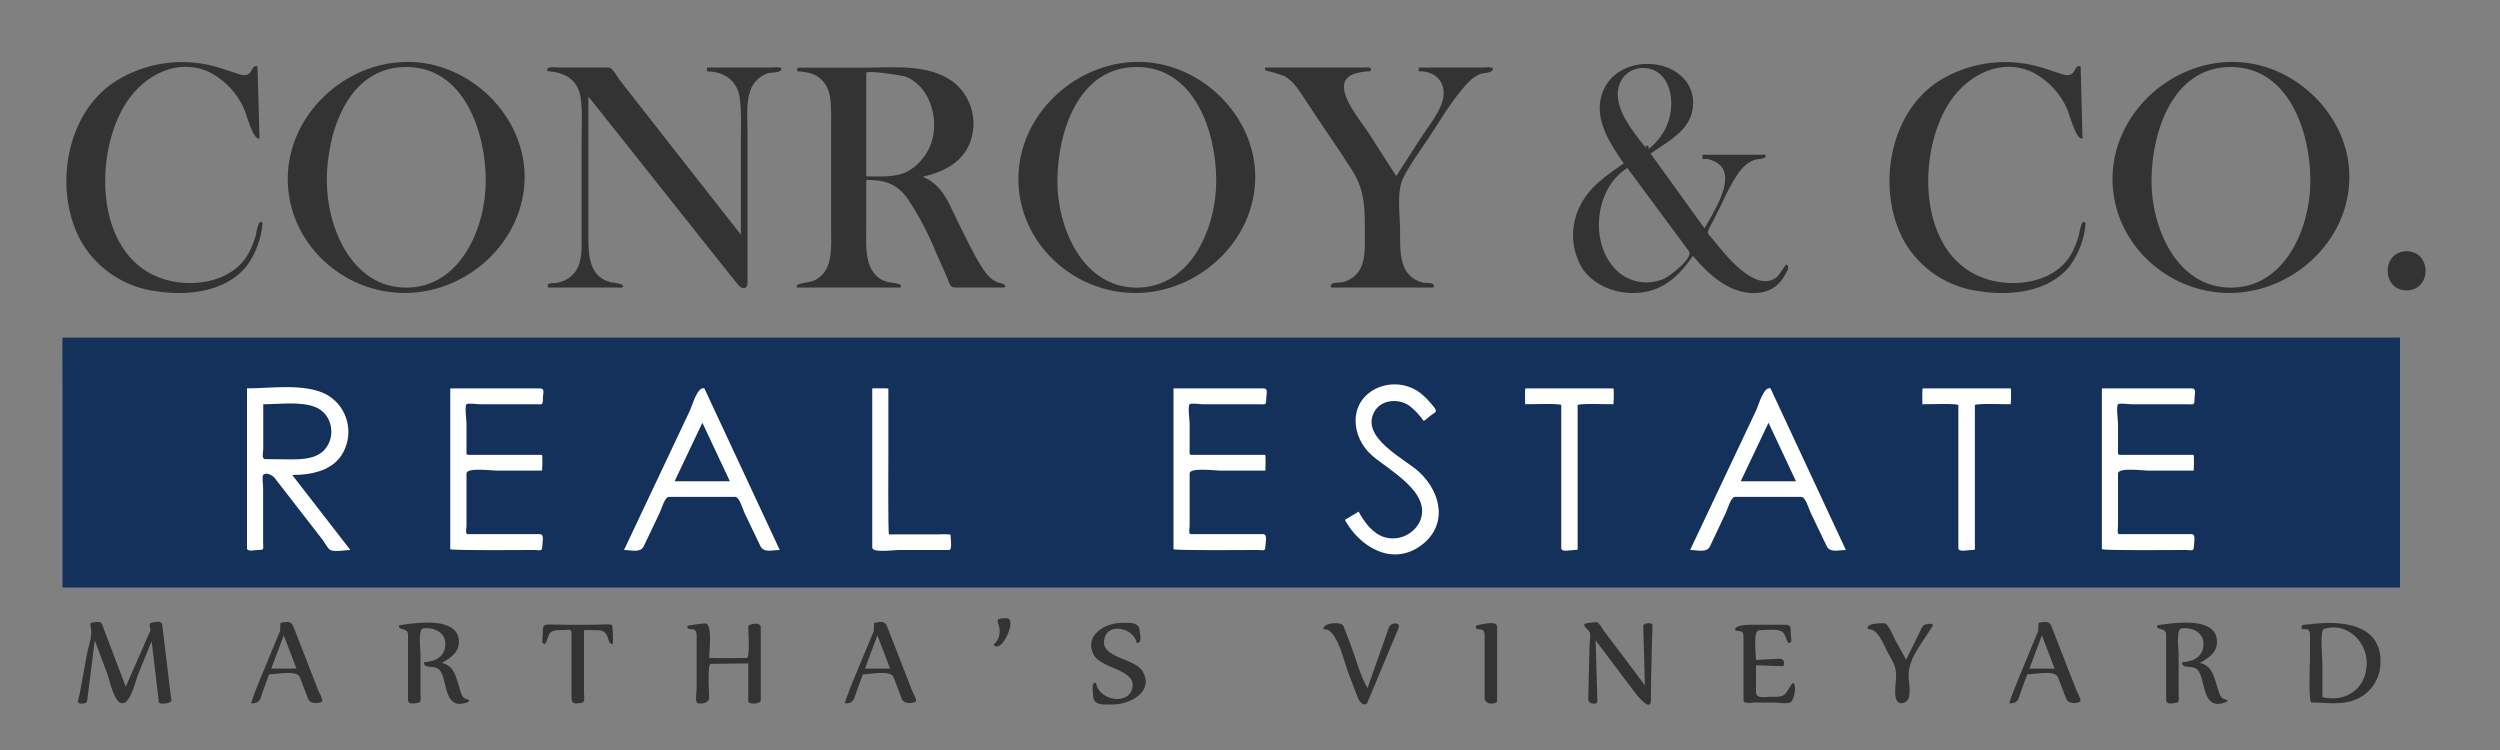
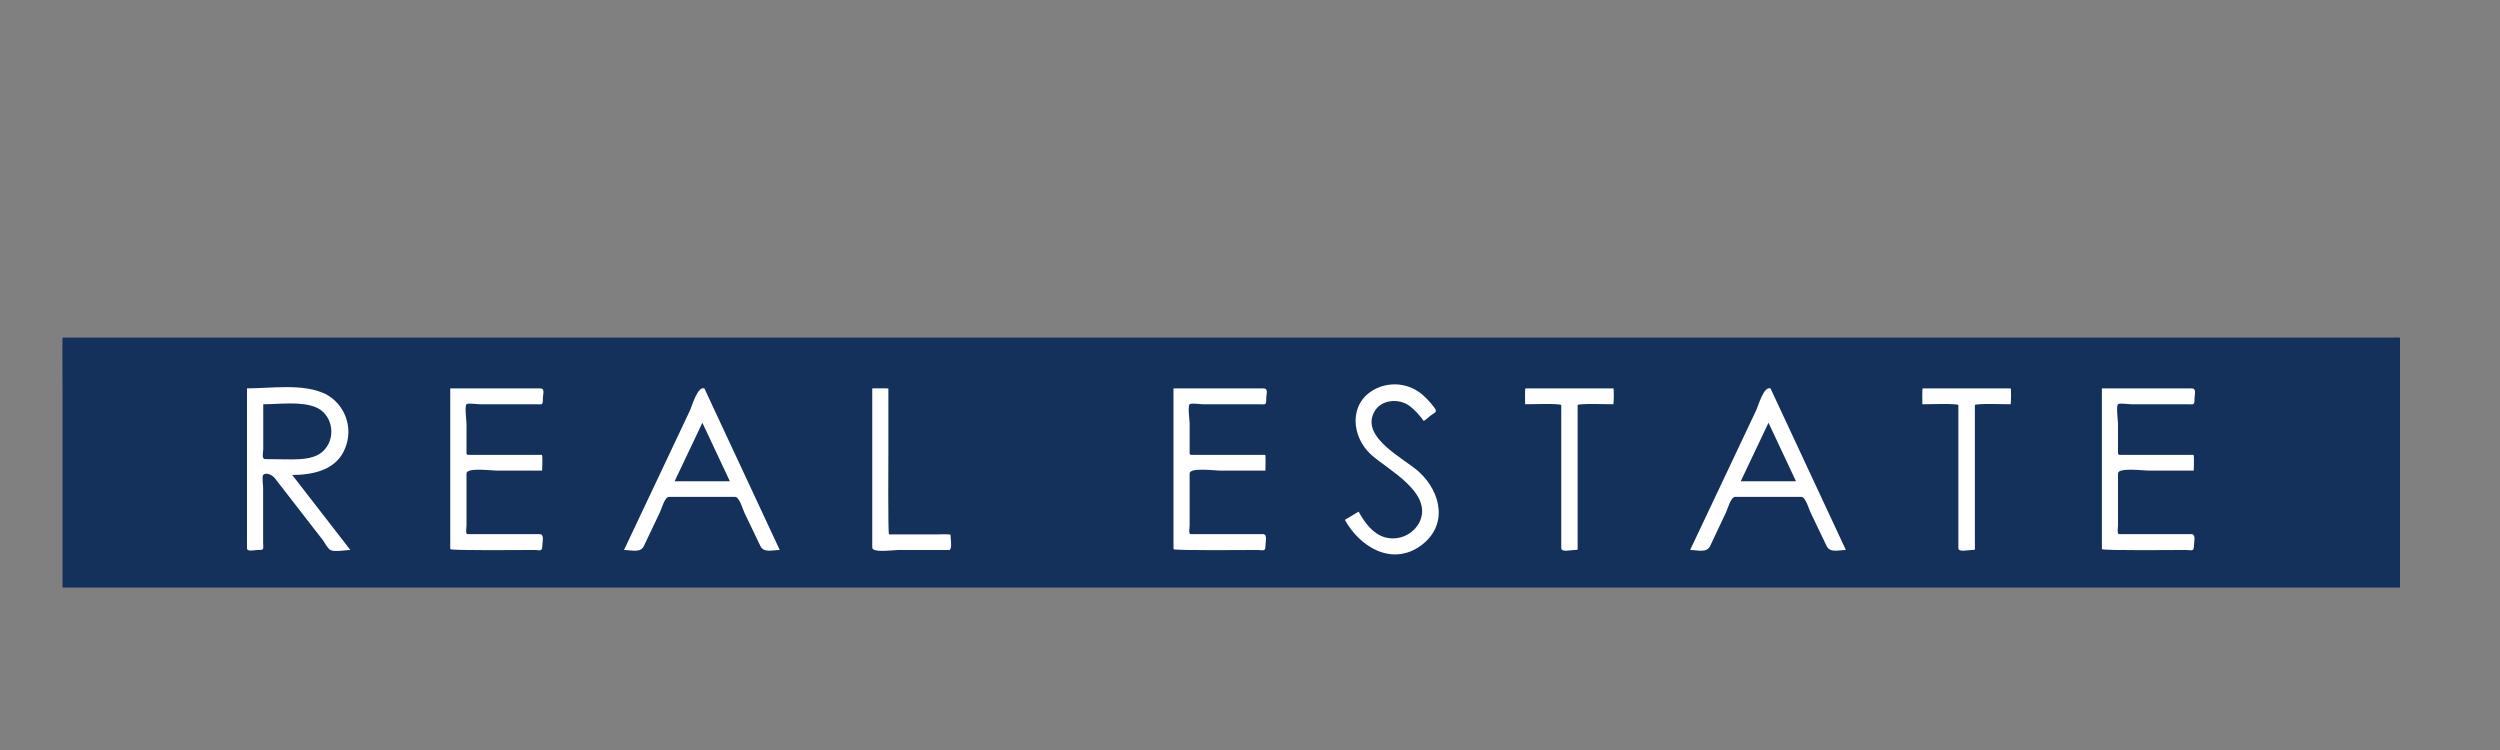
<svg xmlns="http://www.w3.org/2000/svg" version="1.1" id="_x30_" x="0px" y="0px" width="200px" height="60px" viewBox="0 60 200 60" enable-background="new 0 60 200 60" xml:space="preserve">
  <rect x="0" y="60" width="200" height="60" fill="#808080" stroke="none" />
-   <path id="_x33_" fill="#333333" d="M12.13,111.3l-1.07,2.62c-0.21,0.5-0.6,2.311-1.24,2.34c-0.7,0.04-1.04-1.84-1.24-2.369l-1-2.66  l-0.61,4.859c-0.04,0.28-0.77,0.23-0.72,0.07c-0.05-0.11,0.1-0.5,0.12-0.62l0.58-3.19c0.1-0.56,0.4-1.32,0.35-1.899  c-0.05-0.62-0.3-0.64,0.55-0.7c0.3-0.01,0.31,0.2,0.4,0.42l1.81,4.77l1.96-4.47c0.05-0.13-0.17-0.6,0.06-0.64  c0.28-0.051,0.86-0.24,0.9,0.17l0.32,2.66l0.35,2.9c0.02,0.16,0.06,0.34,0.06,0.5c0,0.229-0.98,0.319-1,0.119l-0.58-4.89V111.3z   M21.53,113.95l-0.48,1.3c-0.24,0.641-0.19,1.02-0.94,1.02c-0.1,0,0.76-2.1,0.85-2.299l1.42-3.431c0.08-0.17,0-0.7,0.09-0.72  c0.48-0.08,0.82-0.18,1,0.3l1.32,3.39l0.69,1.77c0.05,0.131,0.34,0.611,0.3,0.761c0.08,0.21-0.94,0.37-1.12-0.11l-0.68-1.76  C23.76,113.59,22.12,113.939,21.53,113.95z M21.7,113.49h2.02l-1.02-2.66L21.7,113.49z M33.93,112.98c0.92-0.061,1.7-0.451,1.7-1.48  c0-0.93-0.93-1.33-1.75-1.24c-0.47,0.061-0.24,1.73-0.24,2.03v3.239c0,0.101,0.09,0.641-0.13,0.681c-0.3,0.05-0.87,0.21-0.87-0.22  v-5.23c0-0.59-0.87-0.3-0.7-0.74c0.94-0.149,1.9-0.26,2.84-0.189c0.76,0.061,1.72,0.32,1.9,1.189c0.2,1.09-0.57,1.57-1.34,2.021  c0.98,0.2,1.12,1.069,1.38,1.87c0.1,0.3,0.19,0.91,0.55,1c0.68,0.18-0.09,0.359-0.42,0.4c-1.01,0.069-1.13-1.181-1.34-1.931  c-0.1-0.351-0.2-0.75-0.55-0.93C34.62,113.25,33.86,113.5,33.93,112.98L33.93,112.98z M45.06,110.41c-0.36,0-0.85-0.051-1.1,0.279  c-0.1,0.141-0.26,0.83-0.37,0.82c-0.34-0.039-0.18-0.359-0.17-0.67c0.03-0.5-0.11-0.89,0.48-0.88c1.25,0.03,2.5,0.03,3.76,0.021  c0.17,0,1.3-0.11,1.32,0.06c0.06,0.44,0.05,0.89,0.06,1.33c0.01,0.319-0.28,0.08-0.33-0.101c-0.1-0.399-0.26-0.799-0.73-0.84  c-0.08,0-1.26-0.07-1.26,0.021v4.97c0,0.109,0.1,0.75-0.13,0.79c-0.5,0.101-0.87,0.17-0.87-0.38v-3.63v-1.49  C45.72,110.25,45.52,110.41,45.06,110.41z M59.86,110.13c0-0.239,1-0.399,1,0.04v5.85c0,0.291-1,0.4-1,0.051v-3l-3,0.039  c-0.29,0-0.13,2.33-0.13,2.701c0,0.529-1,0.59-1,0.33c-0.11-0.15,0-0.811,0-0.99v-3.9c0-0.27,0.08-0.811-0.25-0.9  c-0.11-0.029-0.67,0.041-0.44-0.3c0.44-0.079,0.9-0.14,1.34-0.18c0.66-0.05,0.35,2.229,0.35,2.75c0,0.04,2.71,0.021,3,0.021  s0.13-2.131,0.13-2.521V110.13z M69.03,113.95l-0.48,1.3c-0.24,0.641-0.19,1.02-0.94,1.02c-0.11,0,0.76-2.1,0.84-2.299l1.43-3.431  c0.07-0.17,0-0.7,0.08-0.72c0.48-0.08,0.83-0.18,1.01,0.3l1.32,3.39l0.69,1.77c0.05,0.131,0.33,0.611,0.3,0.761  c0.07,0.21-0.94,0.37-1.13-0.11l-0.67-1.76C71.25,113.59,69.61,113.939,69.03,113.95z M69.2,113.49h2.01l-1.02-2.66L69.2,113.49z   M79.5,111.561c0.49-0.4,0.59-1.101,0.35-1.681c-0.19-0.45,0.3-0.42,0.68-0.42c0.91,0-0.46,2.979-1.04,2.101H79.5z M90.94,111.439  c-0.22-1.199-2.32-1.699-2.6-0.299c-0.33,1.52,2.5,1.5,3.09,2.6c0.9,1.65-1.09,2.619-2.4,2.619c-0.62,0-1.53,0.121-1.57-0.619  c0-0.221-0.22-1.28,0.23-1.1c0.16,1.35,2.57,1.859,2.9,0.399c0.34-1.479-2.5-1.55-3.08-2.63c-0.84-1.58,0.9-2.58,2.22-2.58  c0.59,0,1.4-0.1,1.44,0.6c0.02,0.33,0.24,1.051-0.23,1V111.439z M111.141,110.141c0.1-0.32,0.979-0.461,0.719,0.17l-0.799,1.899  l-1.65,3.95c-0.2,0.46-0.65,0-0.74-0.24l-0.8-2.07c-0.29-0.72-0.92-3.67-1.97-3.5c-0.2-0.5,1.41-0.689,1.58-0.26l0.569,1.48  c0.421,1.109,0.761,2.47,1.351,3.479l1.729-4.909H111.141z M118.08,110.05c0.359-0.069,1.689-0.479,1.689,0.101v5.899  c0,0.33-1,0.38-1-0.239v-2.33v-2.34c0-0.17,0.021-0.4-0.029-0.561C118.6,110.13,117.98,110.58,118.08,110.05L118.08,110.05z   M127.71,109.77c0.2,0,0.511,0.57,0.601,0.701l1.25,1.649l2.029,2.7l-0.13-4.78c0-0.19,0.74-0.28,0.74-0.04l-0.03,0.93l-0.08,3.301  l-0.02,1.799c0,0.98-1.1-0.399-1.2-0.529l-3.22-4.27l0.1,3.42l0.04,1.479c0,0.24-0.75,0.271-0.729-0.239l0.1-4.181  c0-0.31,0.119-0.81,0.02-1.11c-0.05-0.17-0.449-0.43-0.439-0.6C126.57,109.84,127.609,109.77,127.71,109.77L127.71,109.77z   M140.48,115.37c0,0.55,0.68,0.38,1.08,0.37c0.369,0,0.83,0.05,1.16-0.141c0.199-0.109,0.629-0.979,0.719-0.959  c0.32,0.069,0.121,1.33-0.17,1.529c-0.26,0.18-0.949,0.04-1.25,0.04l-1.569-0.01c-0.2,0-0.97,0.14-0.97-0.171v-1.299v-3.681  c0-0.12,0-0.26-0.03-0.37c-0.101-0.3-0.62-0.13-0.64-0.289c-0.051-0.431,1.18-0.41,1.569-0.41h2.31  c0.681-0.01,0.541,0.209,0.58,0.83c0.01,0.299,0.16,0.6-0.18,0.629c-0.1,0.011-0.279-0.75-0.49-0.89c-0.43-0.29-1.34-0.13-1.85-0.13  c-0.54,0-0.27,1.93-0.27,2.38l1.89-0.1c0.44-0.021,0.44,0.6,0.229,0.6l-2.119-0.079V115.37z M150.74,109.859  c0.33,0,0.779,1.17,0.9,1.381l0.85,1.539l1.08-2.199c0.09-0.17,0.199-0.54,0.4-0.6c0.159-0.051,0.819-0.201,0.619,0.129  c-0.71,1.201-1.9,2.48-1.9,3.9c0,0.73,0.391,2.17-0.539,2.25c-0.811,0.051-0.461-1.57-0.461-2.15c0-0.779-0.199-1.08-0.6-1.779  c-0.32-0.57-0.84-2.1-1.65-1.99C149.24,109.84,150.41,109.859,150.74,109.859z M162.18,113.95l-0.479,1.3  c-0.24,0.641-0.19,1.02-0.94,1.02c-0.1,0,0.77-2.1,0.85-2.299l1.42-3.431c0.08-0.17,0-0.7,0.091-0.72c0.479-0.08,0.819-0.18,1,0.3  l1.319,3.39l0.701,1.77c0.039,0.131,0.33,0.611,0.289,0.761c0.08,0.21-0.939,0.37-1.119-0.11l-0.681-1.76  C164.41,113.59,162.77,113.939,162.18,113.95L162.18,113.95z M162.35,113.49h2.021l-1.021-2.66L162.35,113.49z M174.58,112.98  c0.92-0.061,1.699-0.451,1.699-1.48c0-0.93-0.93-1.33-1.75-1.24c-0.469,0.061-0.239,1.73-0.239,2.03v3.239  c0,0.101,0.09,0.641-0.13,0.681c-0.301,0.05-0.87,0.21-0.87-0.22v-5.23c0-0.59-0.87-0.3-0.7-0.74c0.939-0.149,1.9-0.26,2.84-0.189  c0.76,0.061,1.73,0.32,1.9,1.189c0.199,1.08-0.57,1.57-1.34,2.021c0.979,0.2,1.119,1.069,1.38,1.87c0.101,0.3,0.2,0.91,0.55,1  c0.689,0.18-0.09,0.359-0.41,0.4c-1.02,0.069-1.13-1.181-1.35-1.931c-0.1-0.351-0.2-0.75-0.551-0.93  C175.27,113.26,174.51,113.5,174.58,112.98L174.58,112.98z M184.92,116.2c-0.27,0-0.12-3.28-0.12-3.57v-1.78  c0-0.209-0.01-0.439-0.26-0.51c-0.14-0.05-0.399,0.08-0.41-0.09c-0.04-0.359,0.261-0.26,0.58-0.3c2.521-0.341,5.97-0.101,5.72,3.271  c-0.078,1.234-0.867,2.311-2.02,2.76C187.25,116.439,186.13,116.2,184.92,116.2z M185.79,115.77c1.94,0.461,3.55-0.729,3.55-2.729  c0-1.729-1.6-3.3-3.41-2.729c-0.369,0.1-0.14,2.35-0.14,2.64V115.77z M20.6,65.311l0.16,5.77c-0.53,0.141-1.03-1.939-1.25-2.41  c-0.556-1.23-1.506-2.24-2.7-2.87c-2.54-1.229-5.23,0.181-6.66,2.341C7.5,72.13,7.52,80.26,12.78,82.22c2.3,0.86,5.6,0.48,6.99-1.76  c0.31-0.51,0.53-1.069,0.7-1.64c0.03-0.141,0.2-1.42,0.53-0.98c-0.093,1.251-0.537,2.449-1.28,3.46c-1.68,2.07-4.74,2.39-7.2,2  c-2.519-0.305-4.748-1.774-6.02-3.97C4.23,75.26,5.22,69,9.32,66.45c2.169-1.334,4.766-1.792,7.26-1.28  c0.78,0.16,1.53,0.43,2.29,0.68c0.33,0.11,0.73,0.28,1.05,0.041C20.21,65.689,20.16,65.189,20.6,65.311z M23.02,74.311  c0-5.101,4.53-9.36,9.6-9.36c4.92,0,9.35,4.239,9.35,9.2c0,5.129-4.55,9.289-9.59,9.289c-5.01,0-9.36-4.039-9.36-9.119V74.311z   M26.15,74.51c0,3.711,2.02,8.5,6.34,8.5c4.36,0,6.37-4.8,6.37-8.55c0-3.899-1.72-9.101-6.37-9.101c-4.68,0-6.35,5.25-6.35,9.15  H26.15z M47.07,67.74V78.52c0,1.541-0.1,3.58,1.76,4.051c0.1,0.029,1.34,0.13,0.94,0.43c-0.04,0.029-0.24,0-0.29,0h-5.64  c-0.02,0-0.01-0.25-0.01-0.221c0-0.159,0.52-0.119,0.67-0.149c0.61-0.083,1.161-0.407,1.53-0.899c0.56-0.78,0.5-1.9,0.5-2.82v-3.15  v-4.68c0-1.109,0.09-2.29-0.1-3.38c-0.24-1.37-1.31-1.931-2.6-2c-0.28-0.46,0.68-0.3,0.85-0.3h4.03c0.29,0,0.74,0.85,0.9,1.05  L52,69.5l5.72,7.3l1.55,1.97V71.3c0-1.12,0.06-2.28-0.08-3.39c-0.16-1.28-1-2.051-2.28-2.18c-0.41-0.051-0.35,0.06-0.35-0.25  c0-0.09-0.02-0.08,0.04-0.08h5.01c0.15,0,0.9-0.08,0.9,0.08c0,0.399-0.79,0.27-1.15,0.399c-0.61,0.24-1.1,0.7-1.32,1.32  c-0.37,1-0.24,2.18-0.24,3.239v12.201c0,0.51-0.45,0.529-0.74,0.159l-1.58-1.979L47.31,68.02l-0.23-0.279H47.07z M69.3,74.391v3.659  c0,1.63-0.26,3.99,1.75,4.521c0.12,0.029,1.34,0.1,0.96,0.43c-0.03,0.02-0.19,0-0.22,0H64c-0.03,0-0.19,0.02-0.21,0  c-0.36-0.32,1.03-0.439,1.2-0.5c1.7-0.65,1.5-2.65,1.5-4.141v-8.299c0-0.801,0.03-1.601-0.1-2.371c-0.13-0.799-0.63-1.5-1.4-1.779  c-0.388-0.126-0.792-0.193-1.2-0.2c-0.03-0.06-0.03-0.3,0.03-0.3h5.32c2.3,0,5.1-0.32,7.06,1.1c1.39,1.054,1.993,2.852,1.52,4.53  c-0.5,1.86-2.16,2.7-3.9,3.101c1.55,0.639,2.03,2,2.73,3.43c0.64,1.289,1.25,2.63,2.03,3.85c0.37,0.58,0.8,1.1,1.5,1.24  c0.28,0.05,0.54,0.34,0.16,0.34H76.4c-0.45,0-0.44-0.38-0.62-0.77l-0.93-2.101c-0.595-1.462-1.332-2.862-2.2-4.18  c-0.9-1.261-1.84-1.56-3.34-1.56H69.3z M69.3,74.109c1.07,0,2.33,0.111,3.32-0.399c1.333-0.765,2.142-2.194,2.11-3.729  c0-1.521-0.74-3.201-2.2-3.82c-0.34-0.141-3.23-0.561-3.23-0.33V74.109z M81.47,74.311c0-5.101,4.52-9.36,9.6-9.36  c4.92,0,9.35,4.239,9.35,9.2c0,5.129-4.55,9.289-9.59,9.289c-5.01,0-9.36-4.039-9.36-9.119c0-1.45,0,1.1,0,0V74.311z M84.59,74.51  c0,3.711,2.02,8.5,6.34,8.5c4.37,0,6.37-4.8,6.37-8.55c0-3.899-1.72-9.101-6.37-9.101C86.25,65.359,84.59,70.609,84.59,74.51  C84.59,77.01,84.59,73.09,84.59,74.51z M106.48,83c-0.131-0.5,0.609-0.34,0.949-0.43c0.6-0.15,1.12-0.53,1.4-1.08  c0.439-0.84,0.35-1.91,0.359-2.82c0-1.88,0.041-3.35-1-5.02c-1.199-1.891-2.489-3.7-3.699-5.57c-0.49-0.73-0.961-1.561-1.74-2  c-0.504-0.182-1.019-0.335-1.54-0.46c0-0.21-0.05-0.22,0.14-0.22h7.811c0.15,0,0.71-0.08,0.449,0.3  c-0.949,0.06-2.279,0.2-2.069,1.521c0.2,1.18,1.41,2.569,2.04,3.559l2.12,3.311l1.92-2.99c0.58-0.91,1.53-2.029,1.8-3.09  c0.32-1.22-0.391-2.199-1.62-2.3c-0.37-0.03-0.3,0.06-0.3-0.229c0-0.09-0.029-0.08,0.029-0.08h5c0.15,0,0.9-0.08,0.9,0.08  c0,0.399-0.689,0.299-1.039,0.449c-0.601,0.24-1.061,0.78-1.471,1.271c-0.939,1.14-1.71,2.43-2.52,3.67  c-0.7,1.08-1.521,2.14-2.11,3.3c-0.601,1.13-0.28,3.04-0.28,4.29c0,1.601-0.13,3.64,1.801,4.14c0.35,0.09,0.899-0.08,0.899,0.32  c0,0.12-0.04,0.08-0.14,0.08H106.48z M132.05,72.29l4.31,5.979c0.601-1.119,2.471-3.85,1.25-5.049  c-0.299-0.291-0.699-0.431-1.1-0.521c-0.24,0.069-0.34,0.03-0.32-0.12l0.011-0.2h4.78c0.01,0,0.209-0.021,0.229,0  c0.271,0.33-0.62,0.341-0.771,0.39c-0.85,0.24-1.35,1-1.779,1.721c-0.4,0.68-0.73,1.39-1.07,2.1l-0.41,0.83l-0.439,0.83  c-0.24,0.45-0.051,0.48,0.25,0.85c0.9,1.101,3.439,4.48,5.189,3.041c0.16-0.141,0.68-1,0.721-0.98c0.35,0.16,0.039,0.55-0.101,0.83  c-0.399,0.779-1.1,1.3-1.97,1.42c-2.24,0.311-4.07-1.36-5.4-2.939c-0.97,1.409-2.1,2.579-3.859,2.889  c-1.801,0.32-3.87-0.299-4.95-1.83c-0.969-1.556-1.037-3.51-0.181-5.129c0.771-1.521,2.121-2.391,3.461-3.33  c-1-1.43-2.221-3.26-1.86-5.1c0.38-1.971,2.149-2.961,4.05-2.851c1.73,0.101,3.36,1.239,3.36,3.101  C135.45,70.35,133.55,71.221,132.05,72.29L132.05,72.29z M130.189,73.439c-2.6,1.601-3.069,6-0.899,8.16  c1.013,0.996,2.53,1.273,3.83,0.7c0.44-0.19,2.399-1.67,1.989-2.21L130.189,73.439L130.189,73.439z M131.8,72  c1.2-0.939,1.9-2.2,1.9-3.75c0-1.26-0.591-2.641-2-2.8c-1.46-0.15-2.45,1.03-2.261,2.45C129.641,69.4,130.91,70.85,131.8,72  C132.2,71.689,131.33,71.4,131.8,72z M166.45,65.311l0.149,5.77c-0.529,0.141-1.029-1.939-1.25-2.41  c-0.555-1.23-1.506-2.24-2.699-2.87c-2.541-1.229-5.221,0.181-6.66,2.341c-2.65,3.989-2.62,12.119,2.63,14.079  c2.3,0.86,5.601,0.48,7-1.76c0.3-0.51,0.53-1.069,0.69-1.64c0.039-0.141,0.199-1.42,0.539-0.98c-0.092,1.251-0.535,2.45-1.279,3.46  c-1.68,2.07-4.74,2.39-7.2,2c-2.519-0.306-4.747-1.776-6.021-3.97c-2.27-4.07-1.279-10.33,2.811-12.88  c2.172-1.337,4.771-1.794,7.27-1.28c0.78,0.16,1.53,0.43,2.28,0.68c0.34,0.11,0.74,0.28,1.06,0.041  C166.05,65.689,166.01,65.189,166.45,65.311L166.45,65.311z M169,74.311c0-5.101,4.52-9.36,9.6-9.36c4.92,0,9.351,4.239,9.351,9.2  c0,5.129-4.55,9.289-9.601,9.289c-5,0-9.35-4.039-9.35-9.119V74.311z M172.12,74.51c0,3.711,2.021,8.5,6.34,8.5  c4.37,0,6.37-4.8,6.37-8.55c0-3.899-1.721-9.101-6.37-9.101C173.779,65.359,172.12,70.609,172.12,74.51  C172.12,77.01,172.12,73.09,172.12,74.51z M192.529,80.1c2.021,0,2.021,3.131,0,3.131C190.51,83.23,190.51,80.1,192.529,80.1z" />
  <path id="_x32_" fill="#14315B" d="M5,107h187V92.73v-5.701c0-0.049-0.55-0.02-0.609-0.02H5c-0.02,0,0,3.91,0,4.15V107z" />
  <path id="_x31_" fill="#FFFFFF" d="M19.76,91.07c1.95,0,4.52-0.42,6.3,0.459c1.537,0.82,2.212,2.662,1.57,4.281  c-0.67,1.779-2.54,2.18-4.25,2.189l4.65,6c-0.4,0-1.26,0.18-1.6,0c-0.22-0.12-0.46-0.6-0.61-0.8l-2.83-3.65l-1.01-1.3  c-0.16-0.21-0.68-0.52-0.93-0.25c-0.1,0.12,0,0.85,0,1v4.4c0,0.55,0.13,0.6-0.45,0.6c-0.24,0-0.84,0.17-0.84-0.141v-1.149v-9.03  v-2.6V91.07z M21.06,92.34v3.59c0,0.301-0.17,0.801,0.18,0.801l2.02,0.02c0.95,0,2.1-0.04,2.75-0.83c0.9-1.061,0.54-2.83-0.77-3.35  c-1.2-0.48-2.9-0.23-4.19-0.23H21.06z M36.02,91.07h7.18c0.43,0,0.23,0.439,0.23,0.82c0,0.569-0.06,0.449-0.6,0.449h-4.48  c-0.16,0-0.92-0.109-1.03,0c-0.16,0.15,0,1.32,0,1.54v2.11c0,0.43-0.05,0.4,0.37,0.4h5.65c0.1,0,0.02,1.26,0.03,1.26h-3.61  c-0.44,0-2.44-0.271-2.44,0.229v4.17c0,0.13-0.1,0.681,0.07,0.681h5.79c0.4,0,0.2,0.67,0.2,1c0,0.41-0.23,0.27-0.62,0.27  c-0.64,0-6.74,0.061-6.74-0.07V91.07z M56.35,91.07L62.38,104c-0.59,0-1.28,0.25-1.55-0.32l-1.28-2.67  c-0.13-0.279-0.4-1.26-0.74-1.26h-5.29c-0.35,0-0.6,0.98-0.74,1.26l-1.27,2.67c-0.27,0.58-1,0.32-1.59,0.32l3.14-6.641l2.14-4.529  C55.36,92.49,55.8,90.88,56.35,91.07z M56.19,93.82l-2.22,4.68h4.42L56.19,93.82z M69.79,91.07c0.13,0,1.28-0.021,1.28,0.02v5.03  c0,0.479-0.04,6.63,0.05,6.63h3.92c0.1,0,1-0.04,1,0.04c0,0.25,0.17,1.21-0.12,1.21h-4.08c-0.37,0-2.06,0.25-2.06-0.2V91.08  L69.79,91.07z M93.89,91.07h7.17c0.439,0,0.239,0.439,0.239,0.82c0,0.569-0.06,0.449-0.61,0.449H96.2c-0.15,0-0.91-0.109-1.03,0  c-0.16,0.15,0,1.32,0,1.54v2.11c0,0.43-0.05,0.4,0.38,0.4h5.65c0.09,0,0.021,1.26,0.03,1.26H97.61c-0.43,0-2.44-0.271-2.44,0.229  v4.17c0,0.13-0.1,0.681,0.07,0.681h5.789c0.41,0,0.201,0.67,0.201,1c0,0.41-0.221,0.27-0.621,0.27c-0.629,0-6.729,0.061-6.729-0.07  V91.07H93.89z M107.59,101.59l1.1-0.66c0.461,0.84,1.101,1.74,2.051,2.041c1.139,0.34,2.355-0.205,2.859-1.281  c0.98-2.31-2.539-4.09-3.89-5.299c-1.601-1.431-1.851-4.101,0.25-5.24c1.109-0.592,2.453-0.525,3.5,0.17  c0.5,0.34,0.899,0.789,1.261,1.25c0.329,0.43,0.069,0.4-0.301,0.699c-0.08,0.051-0.439,0.4-0.529,0.4  c-0.309-0.443-0.68-0.842-1.101-1.18c-0.87-0.65-2.319-0.551-2.86,0.48c-1.1,2.069,2.5,3.75,3.61,4.799  c1.78,1.65,2.319,4.301,0.101,5.9C111.34,105.311,108.779,103.75,107.59,101.59z M122.01,92.34c0-0.15-0.029-1.27,0.03-1.27h7.03  c0.06,0,0.029,1.27,0,1.27c-0.33,0-2.86-0.08-2.86,0.07v11.25c0,0.33,0.069,0.34-0.28,0.34c-0.27,0-1.029,0.2-1.029-0.15V95.48  v-3.07C124.9,92.26,122.359,92.34,122.01,92.34L122.01,92.34z M141.641,91.07L147.67,104c-0.58,0-1.27,0.25-1.54-0.32l-1.28-2.67  c-0.14-0.279-0.399-1.26-0.75-1.26h-5.289c-0.351,0-0.601,0.98-0.74,1.26l-1.26,2.67c-0.271,0.58-1,0.32-1.601,0.32l3.14-6.641  l2.141-4.529C140.66,92.49,141.09,90.88,141.641,91.07z M141.48,93.82l-2.221,4.68h4.42L141.48,93.82z M153.79,92.34  c0-0.15-0.03-1.27,0.03-1.27h7.029c0.061,0,0.03,1.27,0,1.27c-0.33,0-2.859-0.08-2.859,0.07v11.25c0,0.33,0.07,0.34-0.28,0.34  c-0.271,0-1.04,0.2-1.04-0.15V95.48v-3.07C156.67,92.26,154.141,92.34,153.79,92.34z M168.15,91.07h7.17  c0.43,0,0.24,0.439,0.24,0.82c0,0.569-0.07,0.449-0.61,0.449h-4.479c-0.15,0-0.91-0.109-1.031,0c-0.16,0.15,0,1.32,0,1.54v2.11  c0,0.43-0.039,0.4,0.381,0.4h5.65c0.09,0,0.02,1.26,0.029,1.26h-3.62c-0.43,0-2.44-0.271-2.44,0.229v4.17  c0,0.13-0.09,0.681,0.08,0.681h5.791c0.399,0,0.199,0.67,0.199,1c0,0.41-0.23,0.27-0.619,0.27c-0.641,0-6.74,0.061-6.74-0.07V91.07z  " />
</svg>